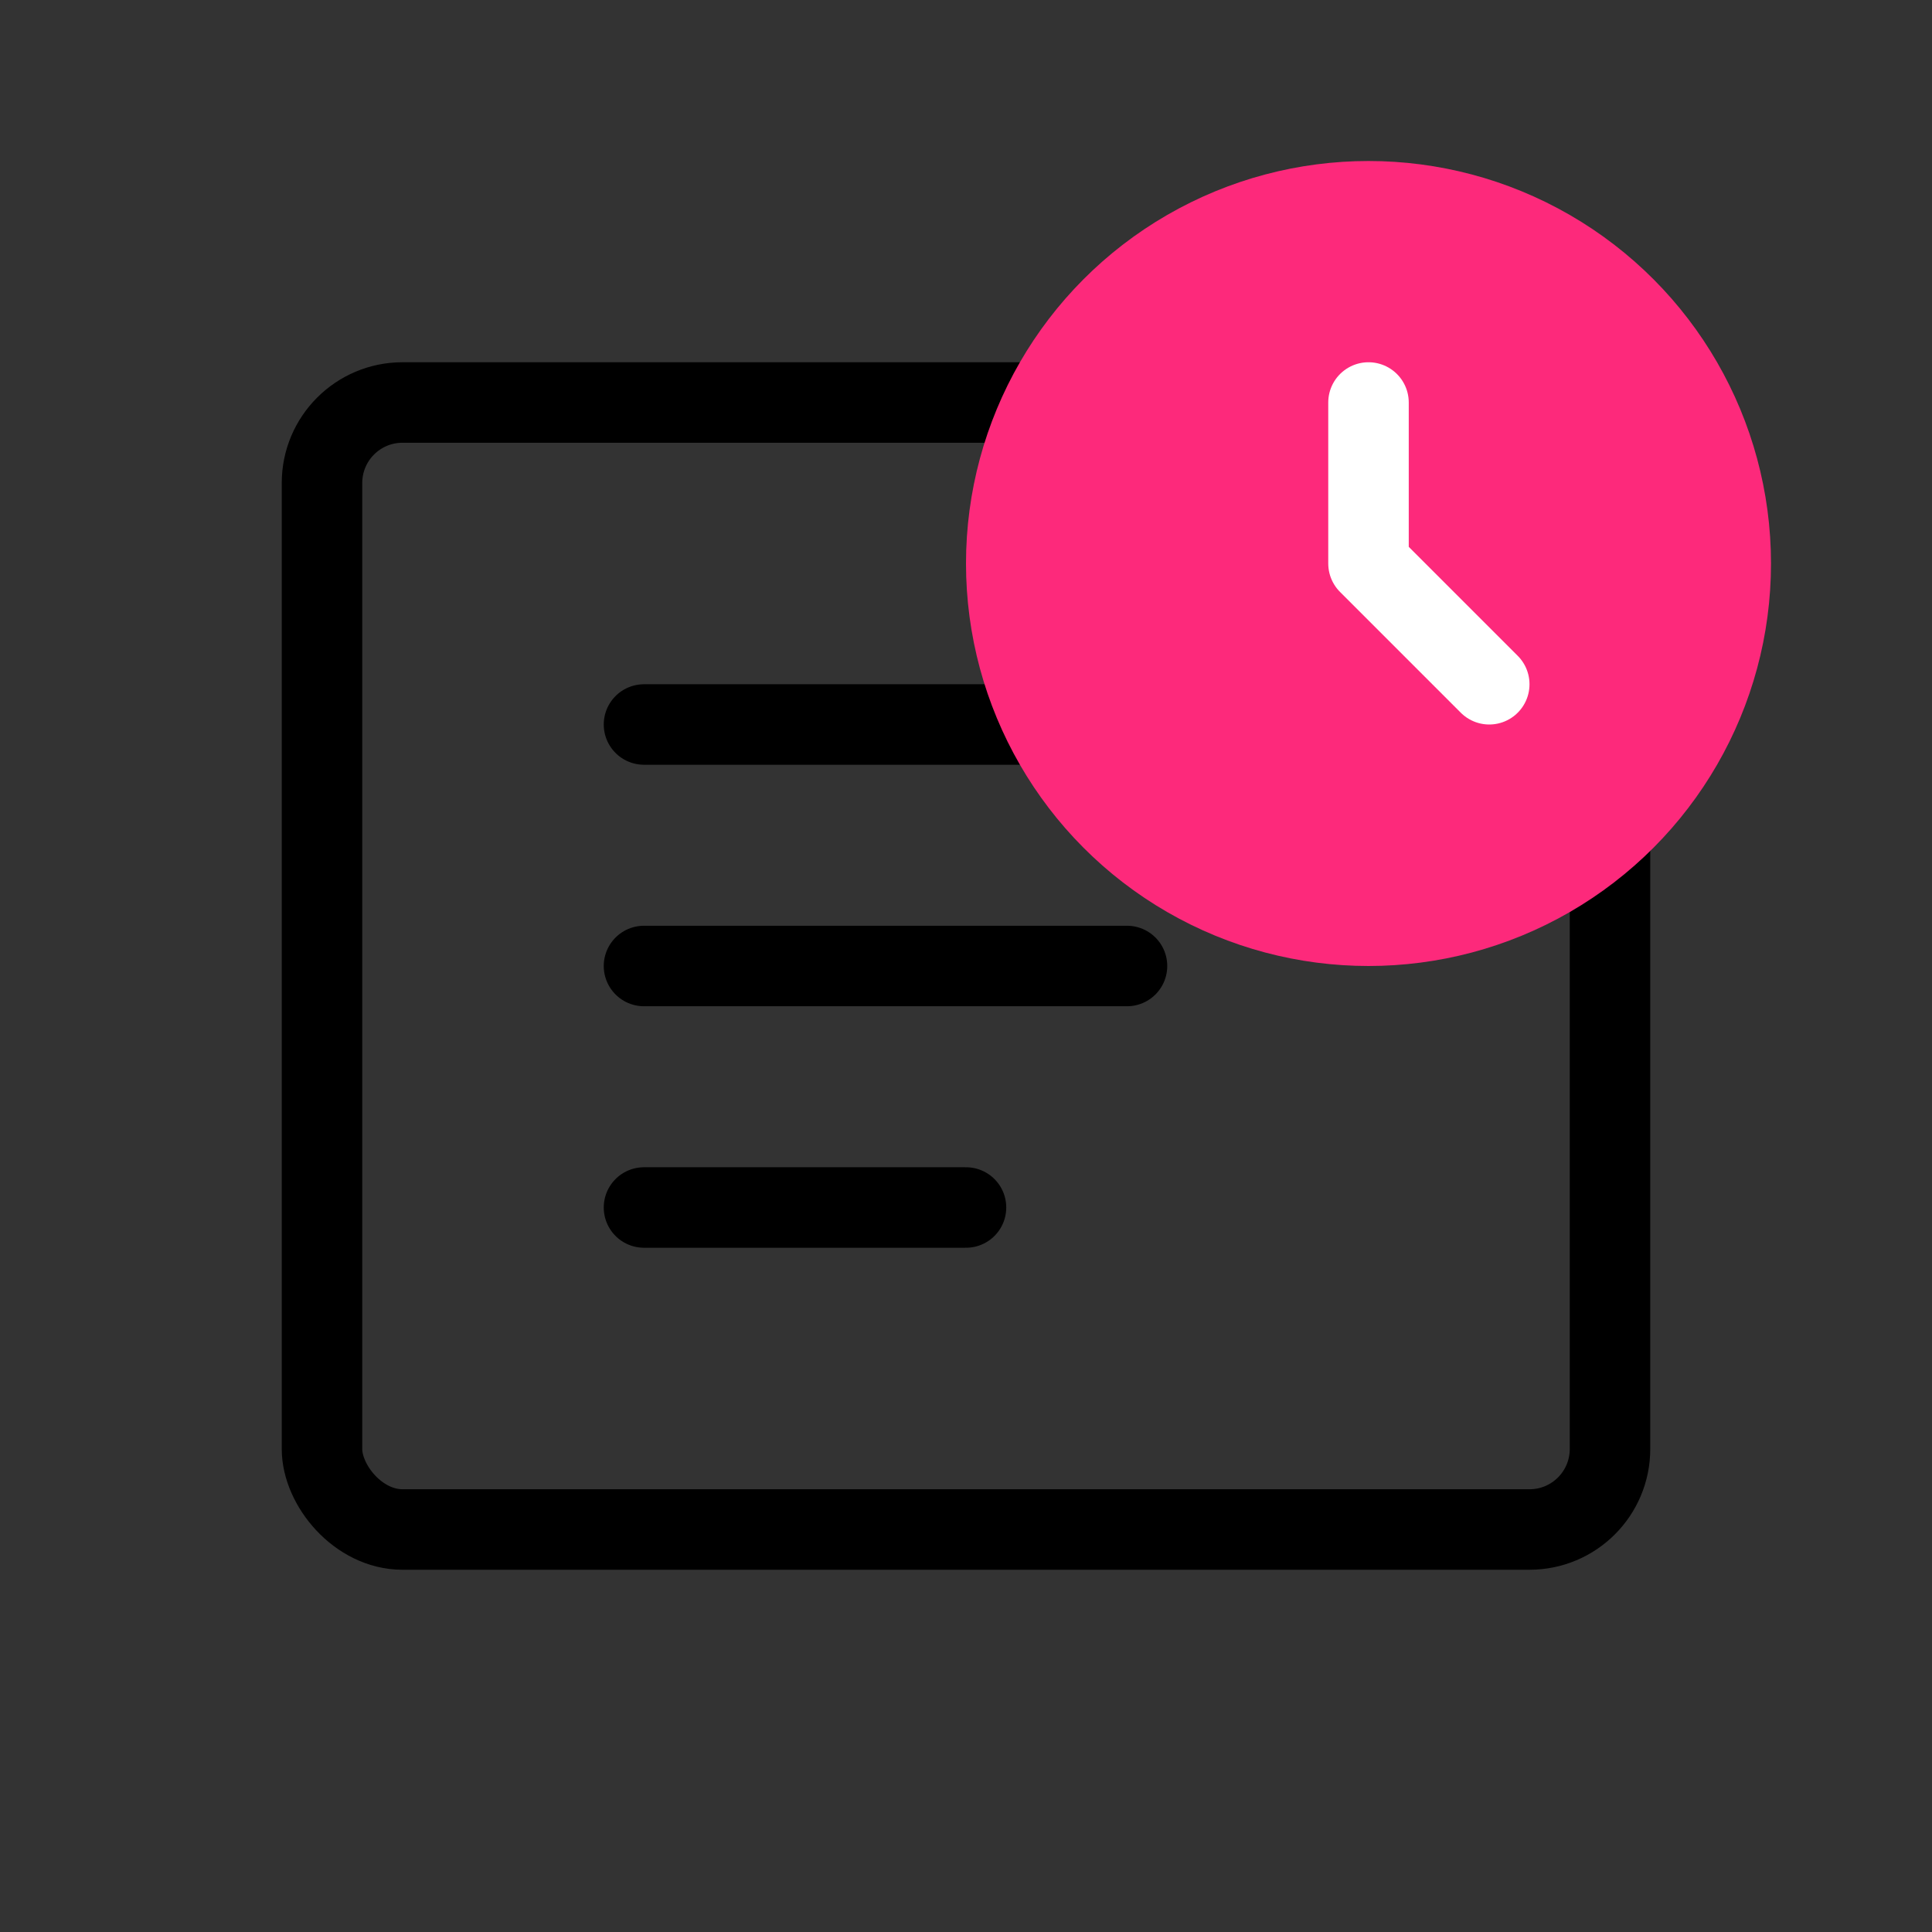
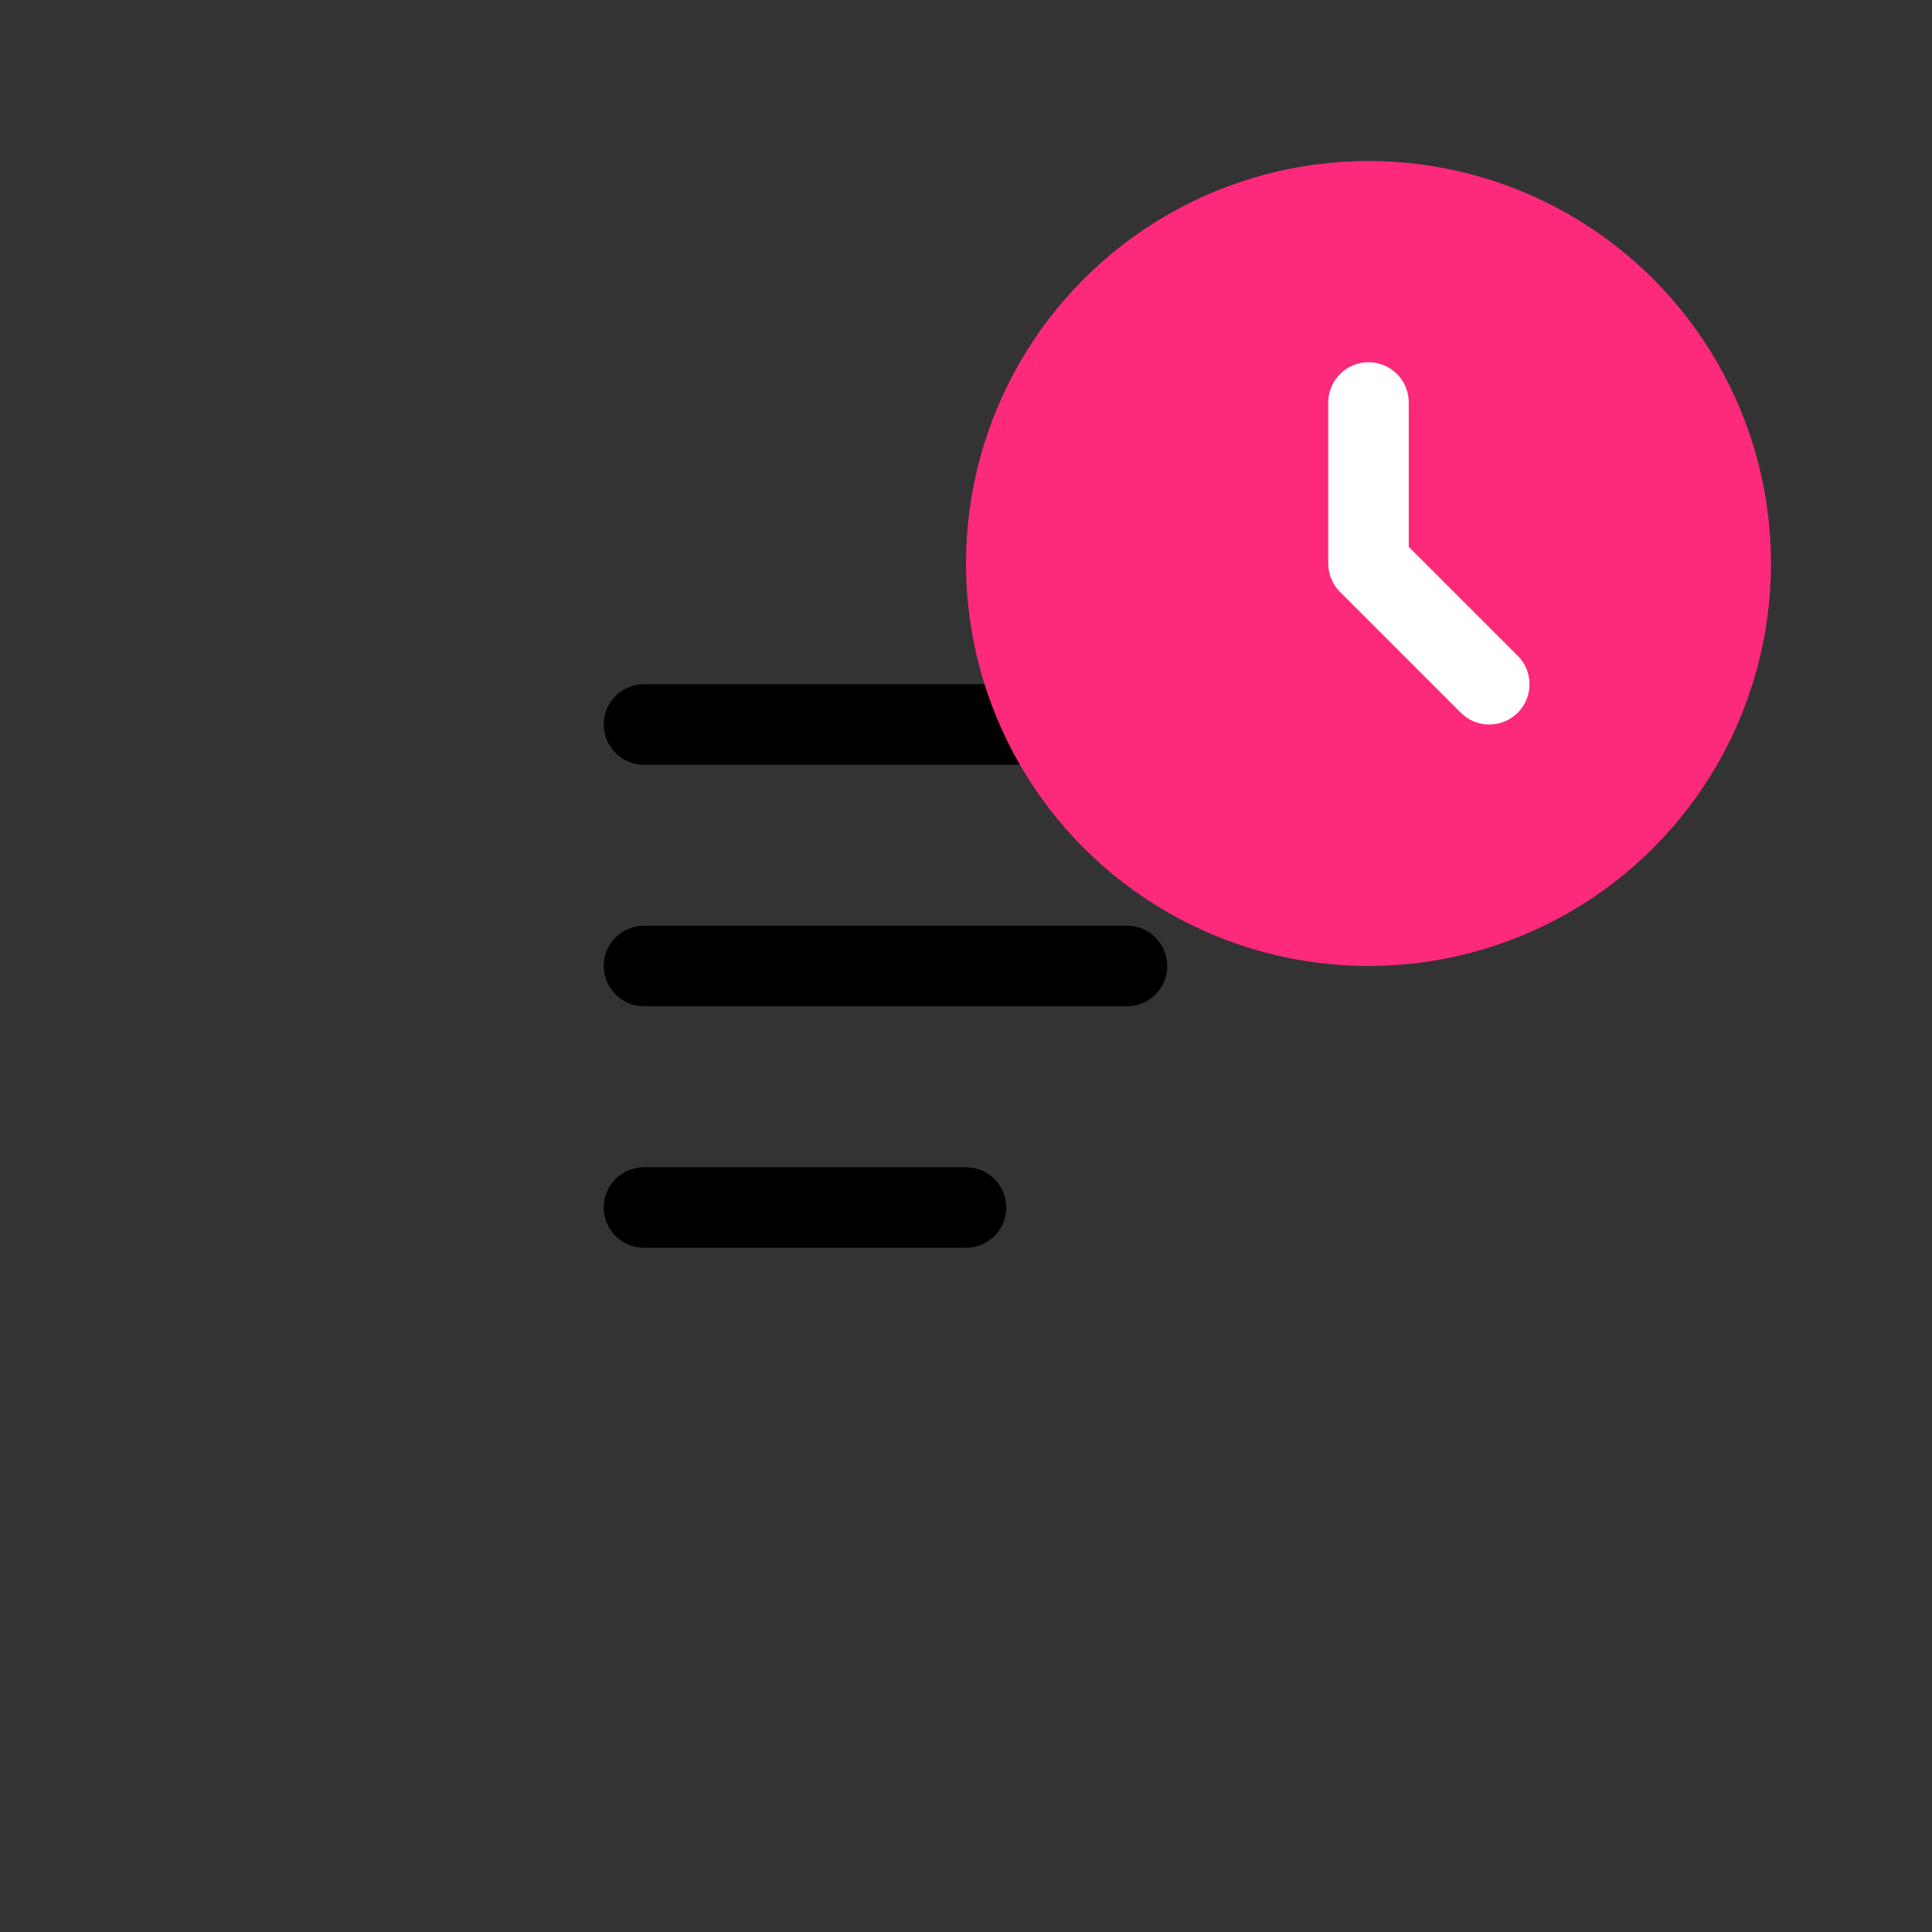
<svg xmlns="http://www.w3.org/2000/svg" width="48" height="48" viewBox="0 0 48 48" fill="none">
  <rect x="0" y="0" width="48" height="48" fill="#333333" stroke="none" />
-   <rect x="8" y="10" width="32" height="28" rx="2" stroke="currentColor" stroke-width="2" stroke-linecap="round" stroke-linejoin="round" />
  <path d="M16 18H32" stroke="currentColor" stroke-width="2" stroke-linecap="round" stroke-linejoin="round" />
  <path d="M16 24H28" stroke="currentColor" stroke-width="2" stroke-linecap="round" stroke-linejoin="round" />
  <path d="M16 30H24" stroke="currentColor" stroke-width="2" stroke-linecap="round" stroke-linejoin="round" />
  <circle cx="34" cy="14" r="10" fill="#FD297B" />
  <path d="M34 10V14L37 17" stroke="white" stroke-width="2" stroke-linecap="round" stroke-linejoin="round" />
</svg>